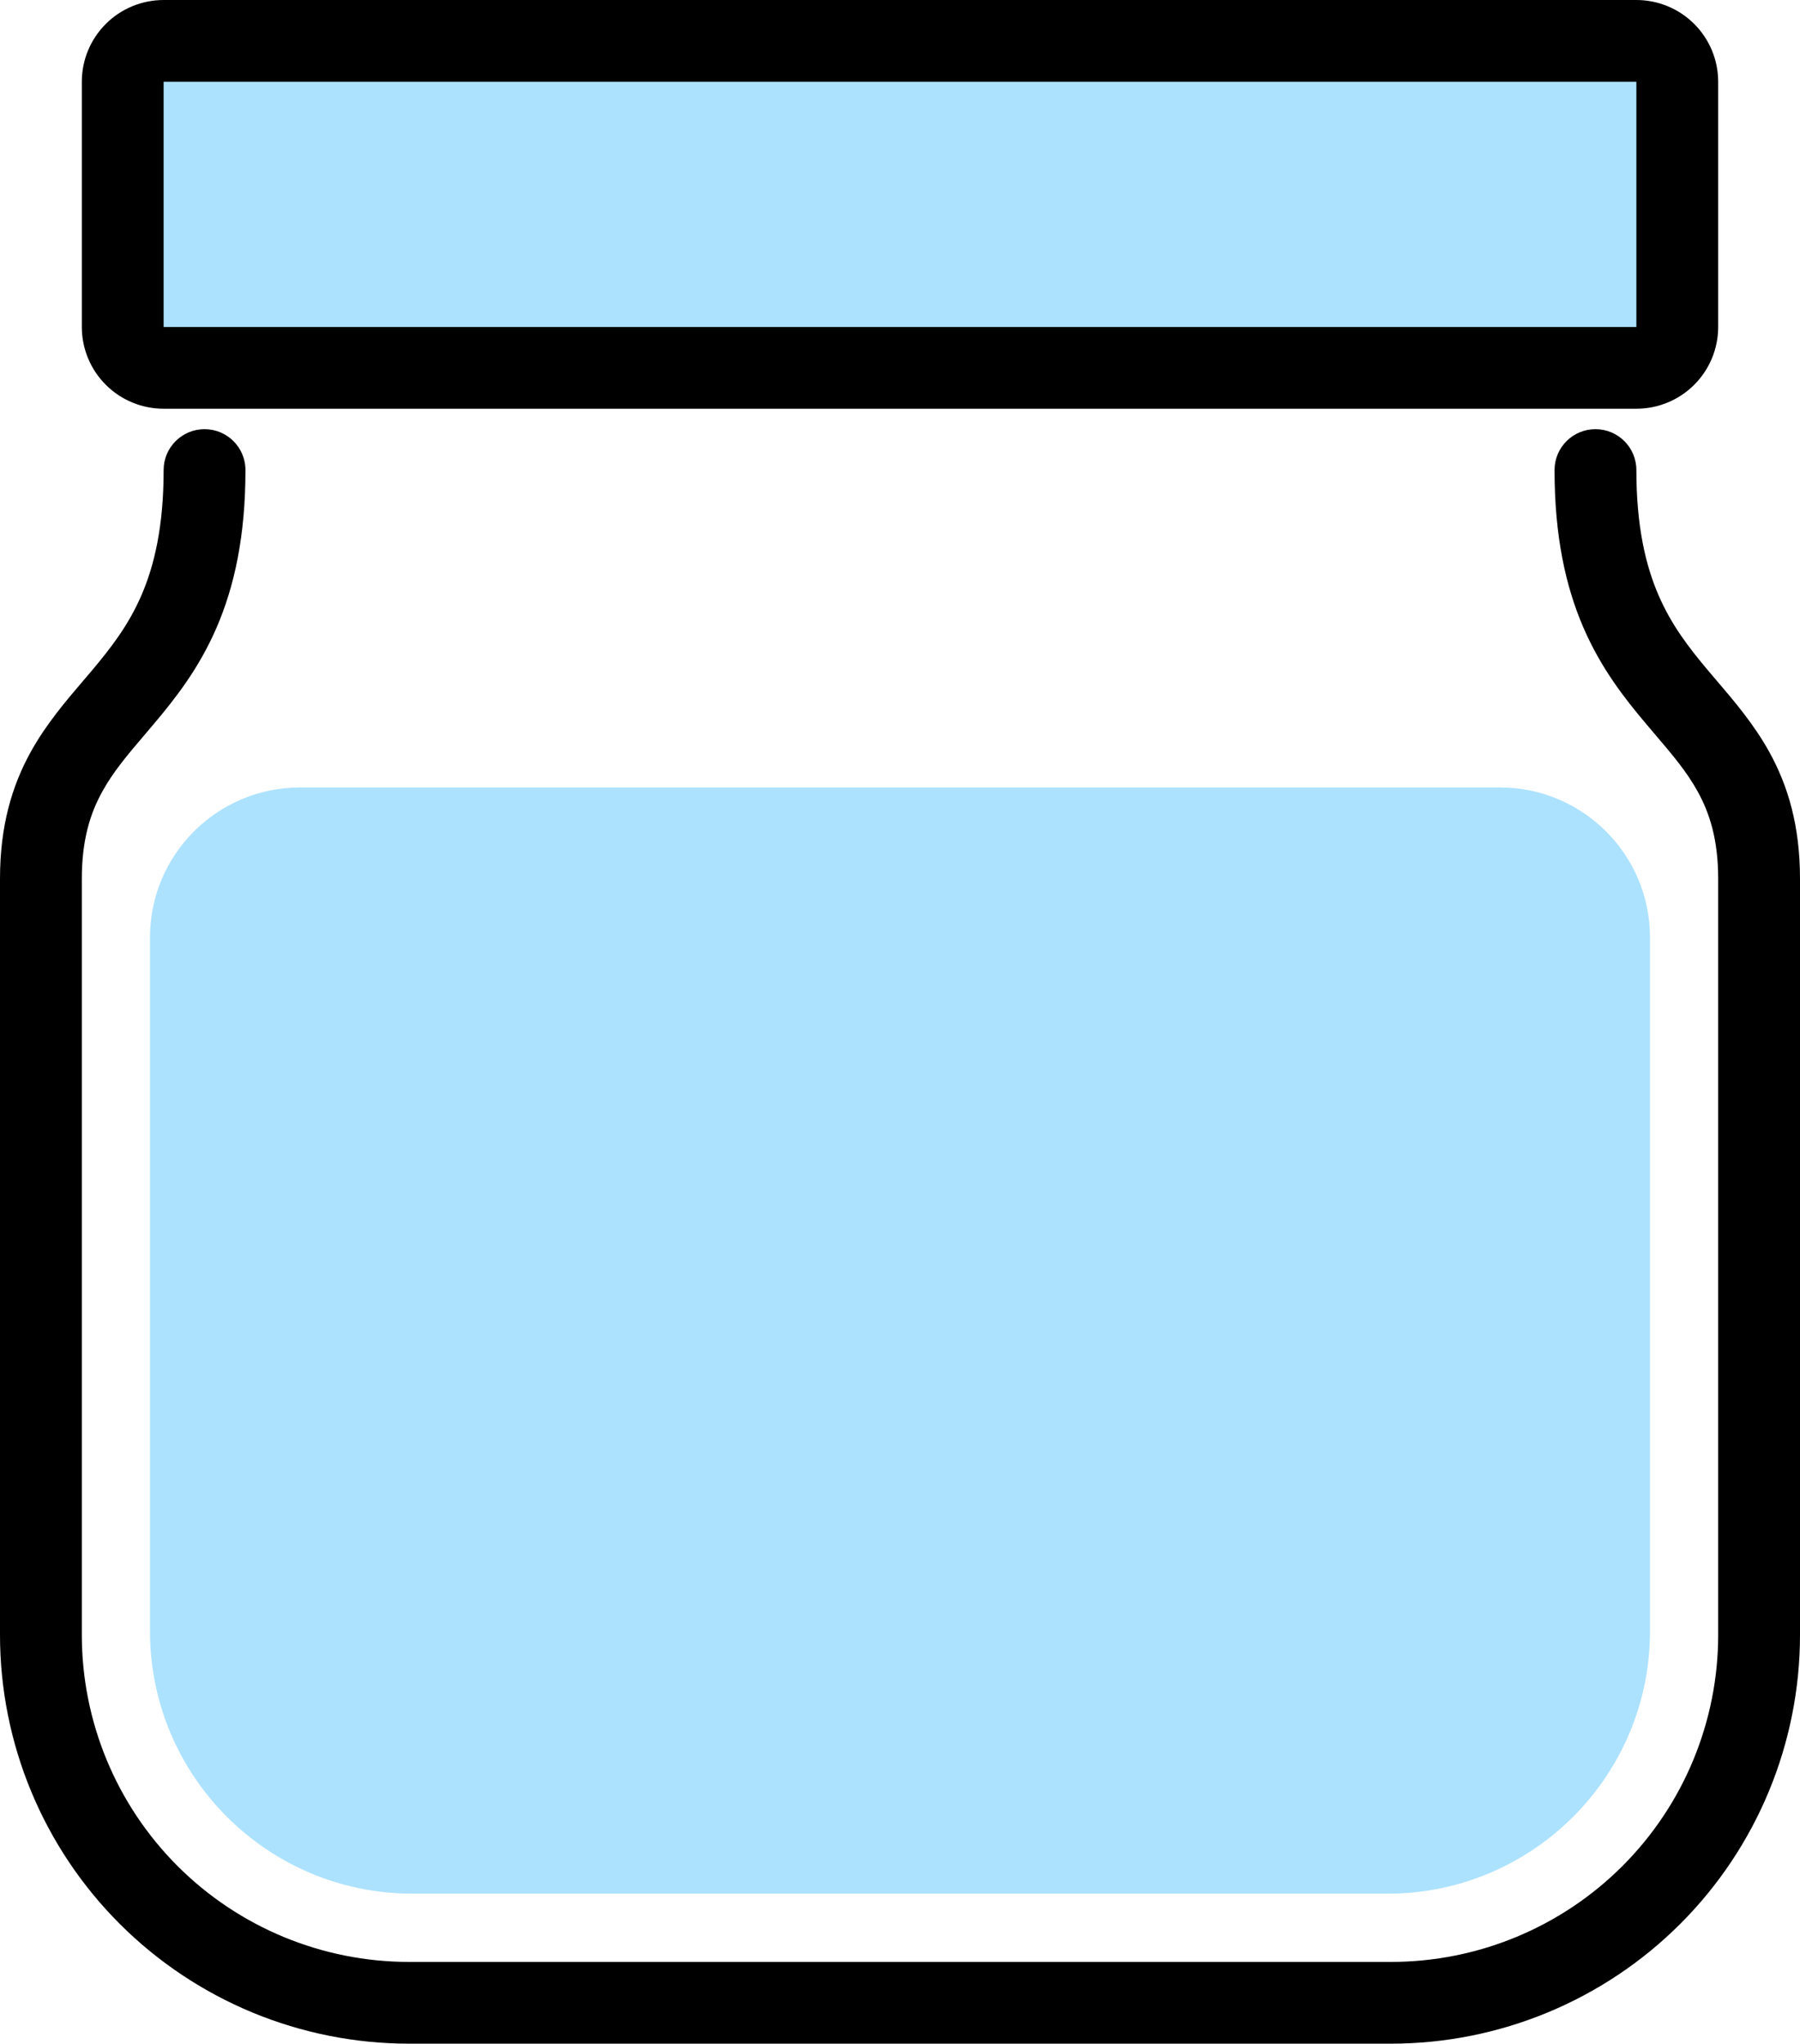
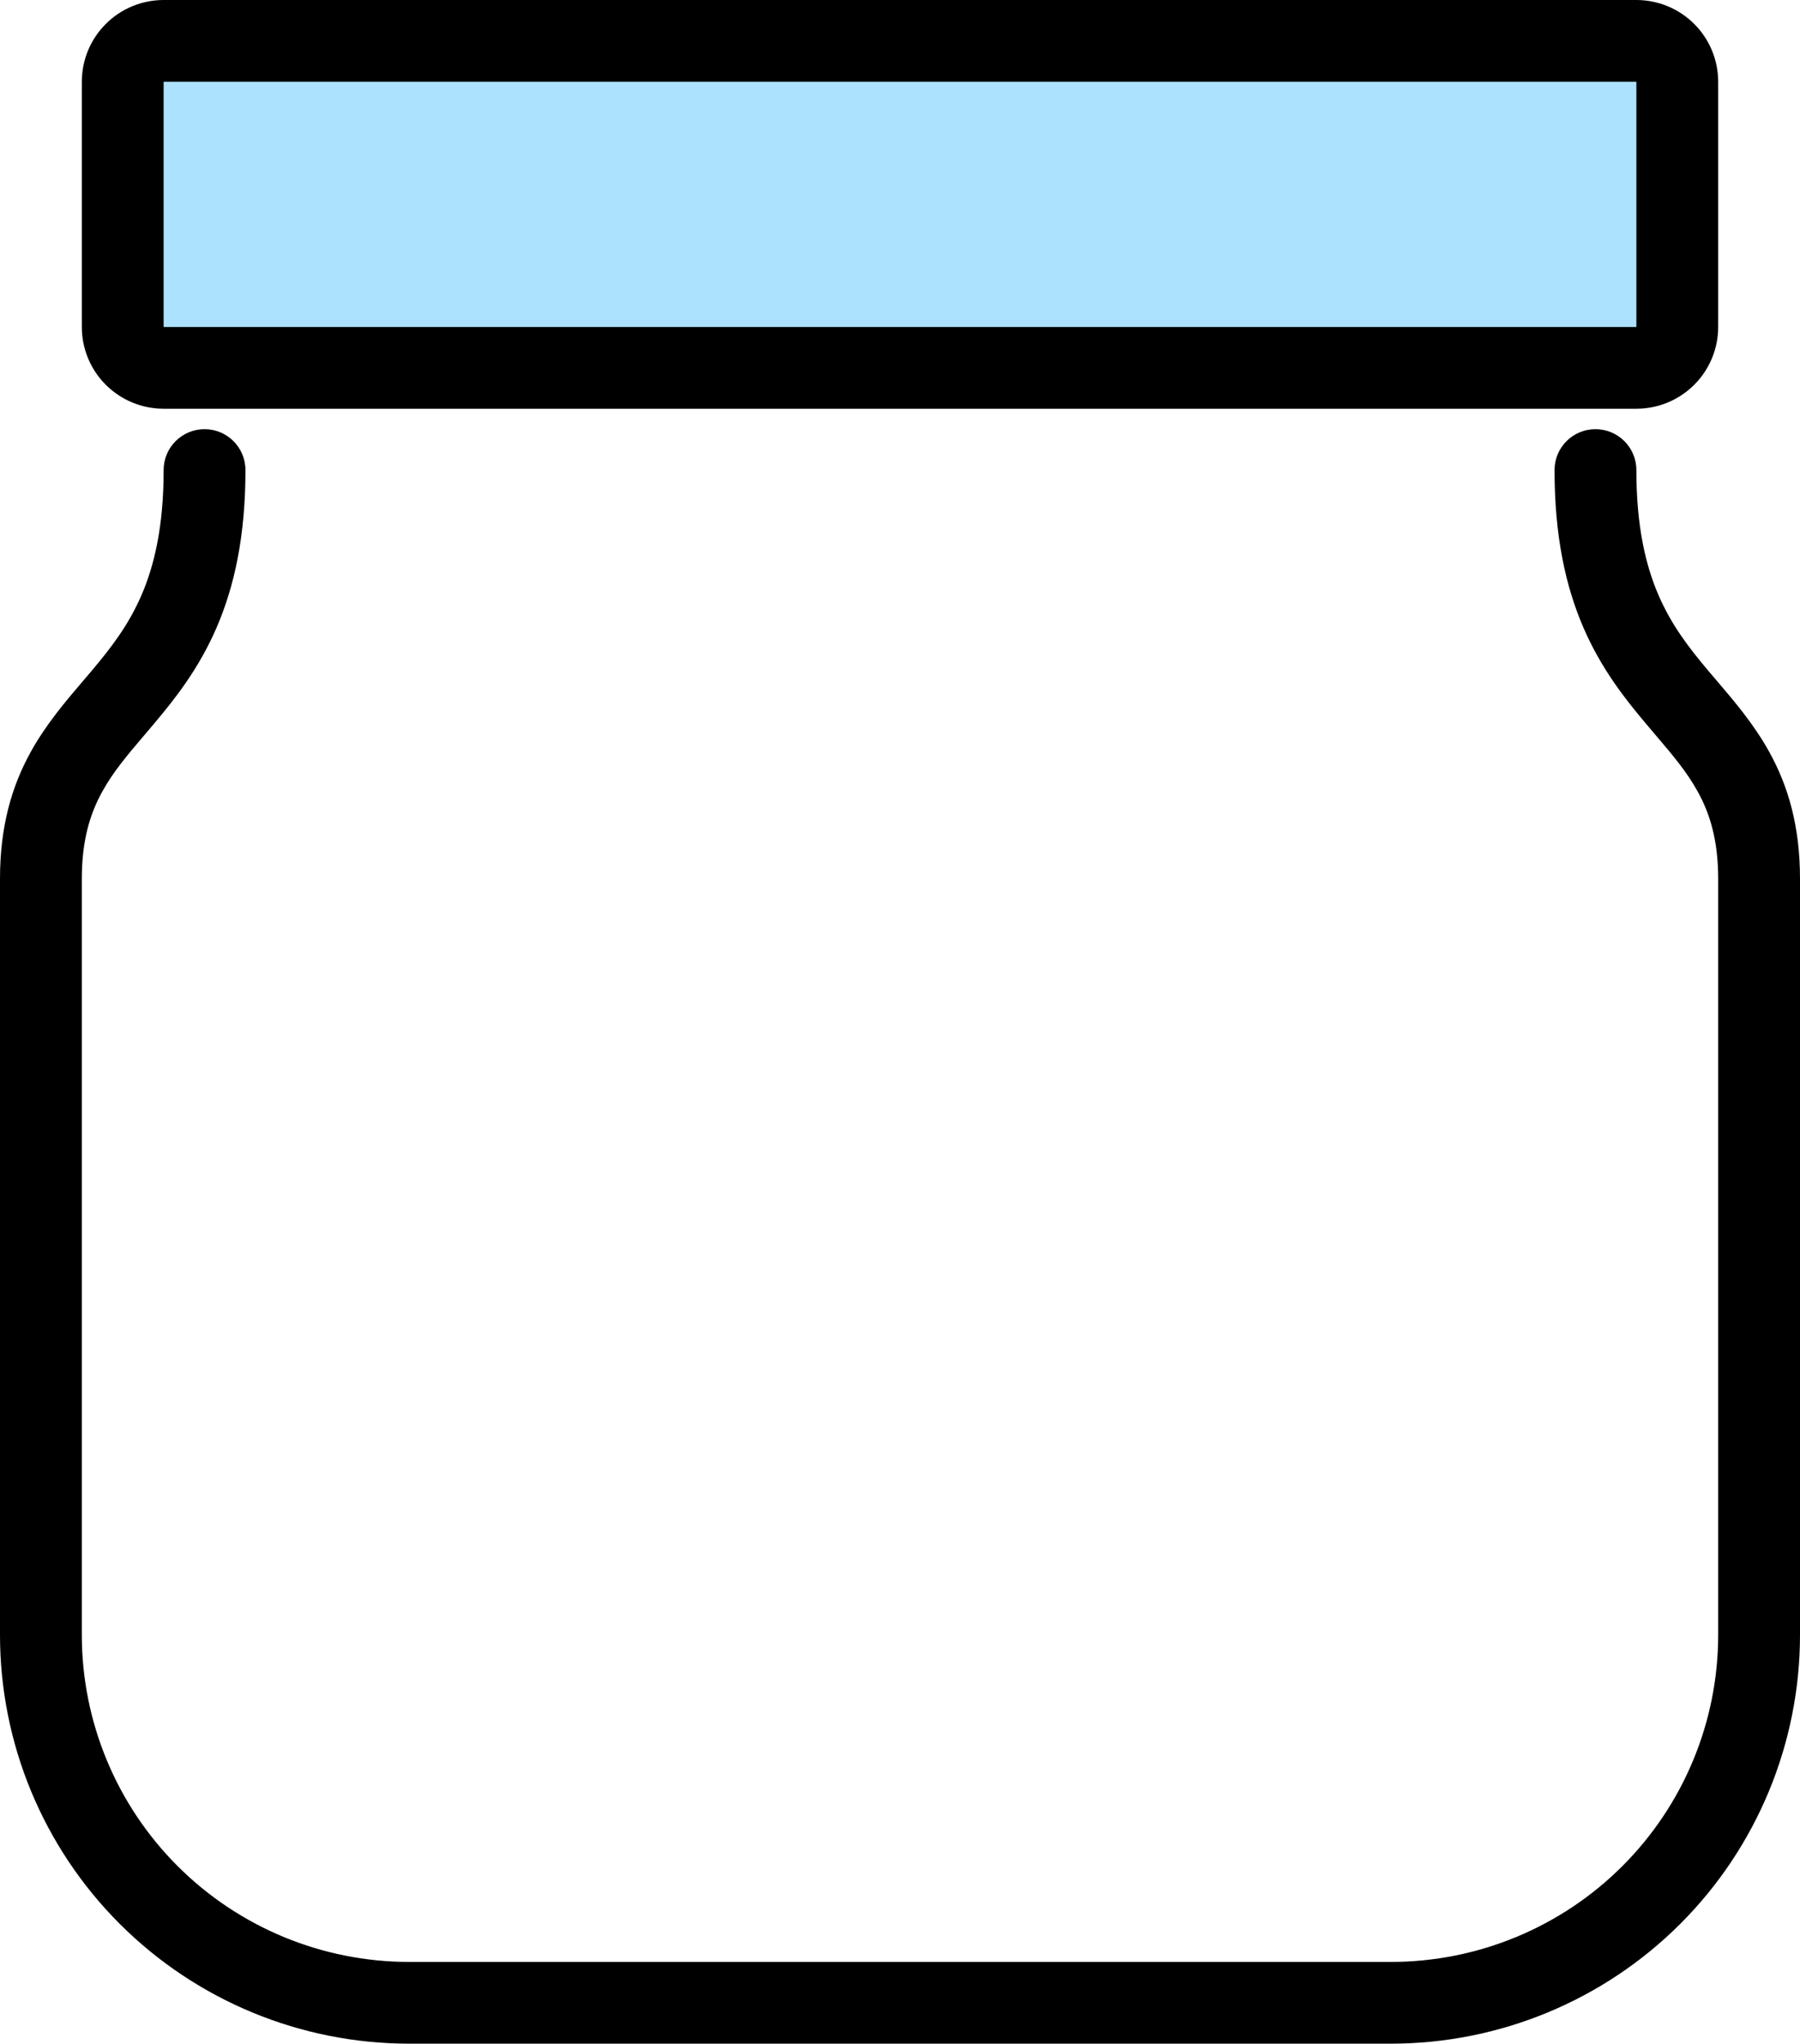
<svg xmlns="http://www.w3.org/2000/svg" width="96" height="109" viewBox="0 0 96 109" fill="none">
  <path d="M7.645 4H87.644V18H7.645V4Z" fill="#ADE2FF" />
-   <path d="M8 50C8 45.582 11.582 42 16 42H80C84.418 42 88 45.582 88 50V87C88 94.732 81.732 101 74 101H22C14.268 101 8 94.732 8 87V50Z" fill="#ADE2FF" />
  <path fill-rule="evenodd" clip-rule="evenodd" d="M5.642 1.277C6.46 0.459 7.57 0 8.727 0H87.273C88.43 0 89.54 0.459 90.358 1.277C91.177 2.095 91.636 3.204 91.636 4.36V17.44C91.636 18.596 91.177 19.705 90.358 20.523C89.54 21.341 88.43 21.8 87.273 21.8H8.727C7.57 21.8 6.46 21.341 5.642 20.523C4.823 19.705 4.364 18.596 4.364 17.44V4.36C4.364 3.204 4.823 2.095 5.642 1.277ZM87.273 4.36L8.727 4.36V17.44L87.273 17.44V4.36ZM10.909 22.89C12.114 22.89 13.091 23.866 13.091 25.07C13.091 28.594 12.501 31.279 11.548 33.48C10.601 35.67 9.342 37.262 8.214 38.6C8.043 38.804 7.877 38.999 7.717 39.187C6.784 40.283 6.042 41.156 5.456 42.218C4.819 43.371 4.364 44.779 4.364 46.87V87.2C4.364 91.825 6.203 96.261 9.476 99.532C12.749 102.803 17.189 104.64 21.818 104.64H74.182C78.811 104.64 83.251 102.803 86.524 99.532C89.797 96.261 91.636 91.825 91.636 87.2V46.87C91.636 44.779 91.181 43.371 90.544 42.218C89.958 41.156 89.216 40.283 88.283 39.187C88.123 38.999 87.957 38.804 87.786 38.6C86.658 37.262 85.4 35.67 84.452 33.48C83.499 31.279 82.909 28.594 82.909 25.07C82.909 23.866 83.886 22.89 85.091 22.89C86.296 22.89 87.273 23.866 87.273 25.07C87.273 28.086 87.773 30.17 88.457 31.75C89.146 33.341 90.069 34.541 91.123 35.792C91.265 35.96 91.412 36.132 91.563 36.309C92.487 37.39 93.548 38.633 94.365 40.111C95.365 41.922 96 44.056 96 46.87V87.2C96 92.982 93.701 98.527 89.61 102.615C85.518 106.703 79.968 109 74.182 109H21.818C16.032 109 10.482 106.703 6.39 102.615C2.299 98.527 0 92.982 0 87.2V46.87C0 44.056 0.636 41.922 1.635 40.111C2.452 38.633 3.513 37.39 4.437 36.309C4.588 36.132 4.735 35.96 4.877 35.792C5.931 34.541 6.854 33.341 7.543 31.75C8.227 30.17 8.727 28.086 8.727 25.07C8.727 23.866 9.704 22.89 10.909 22.89Z" fill="black" />
</svg>